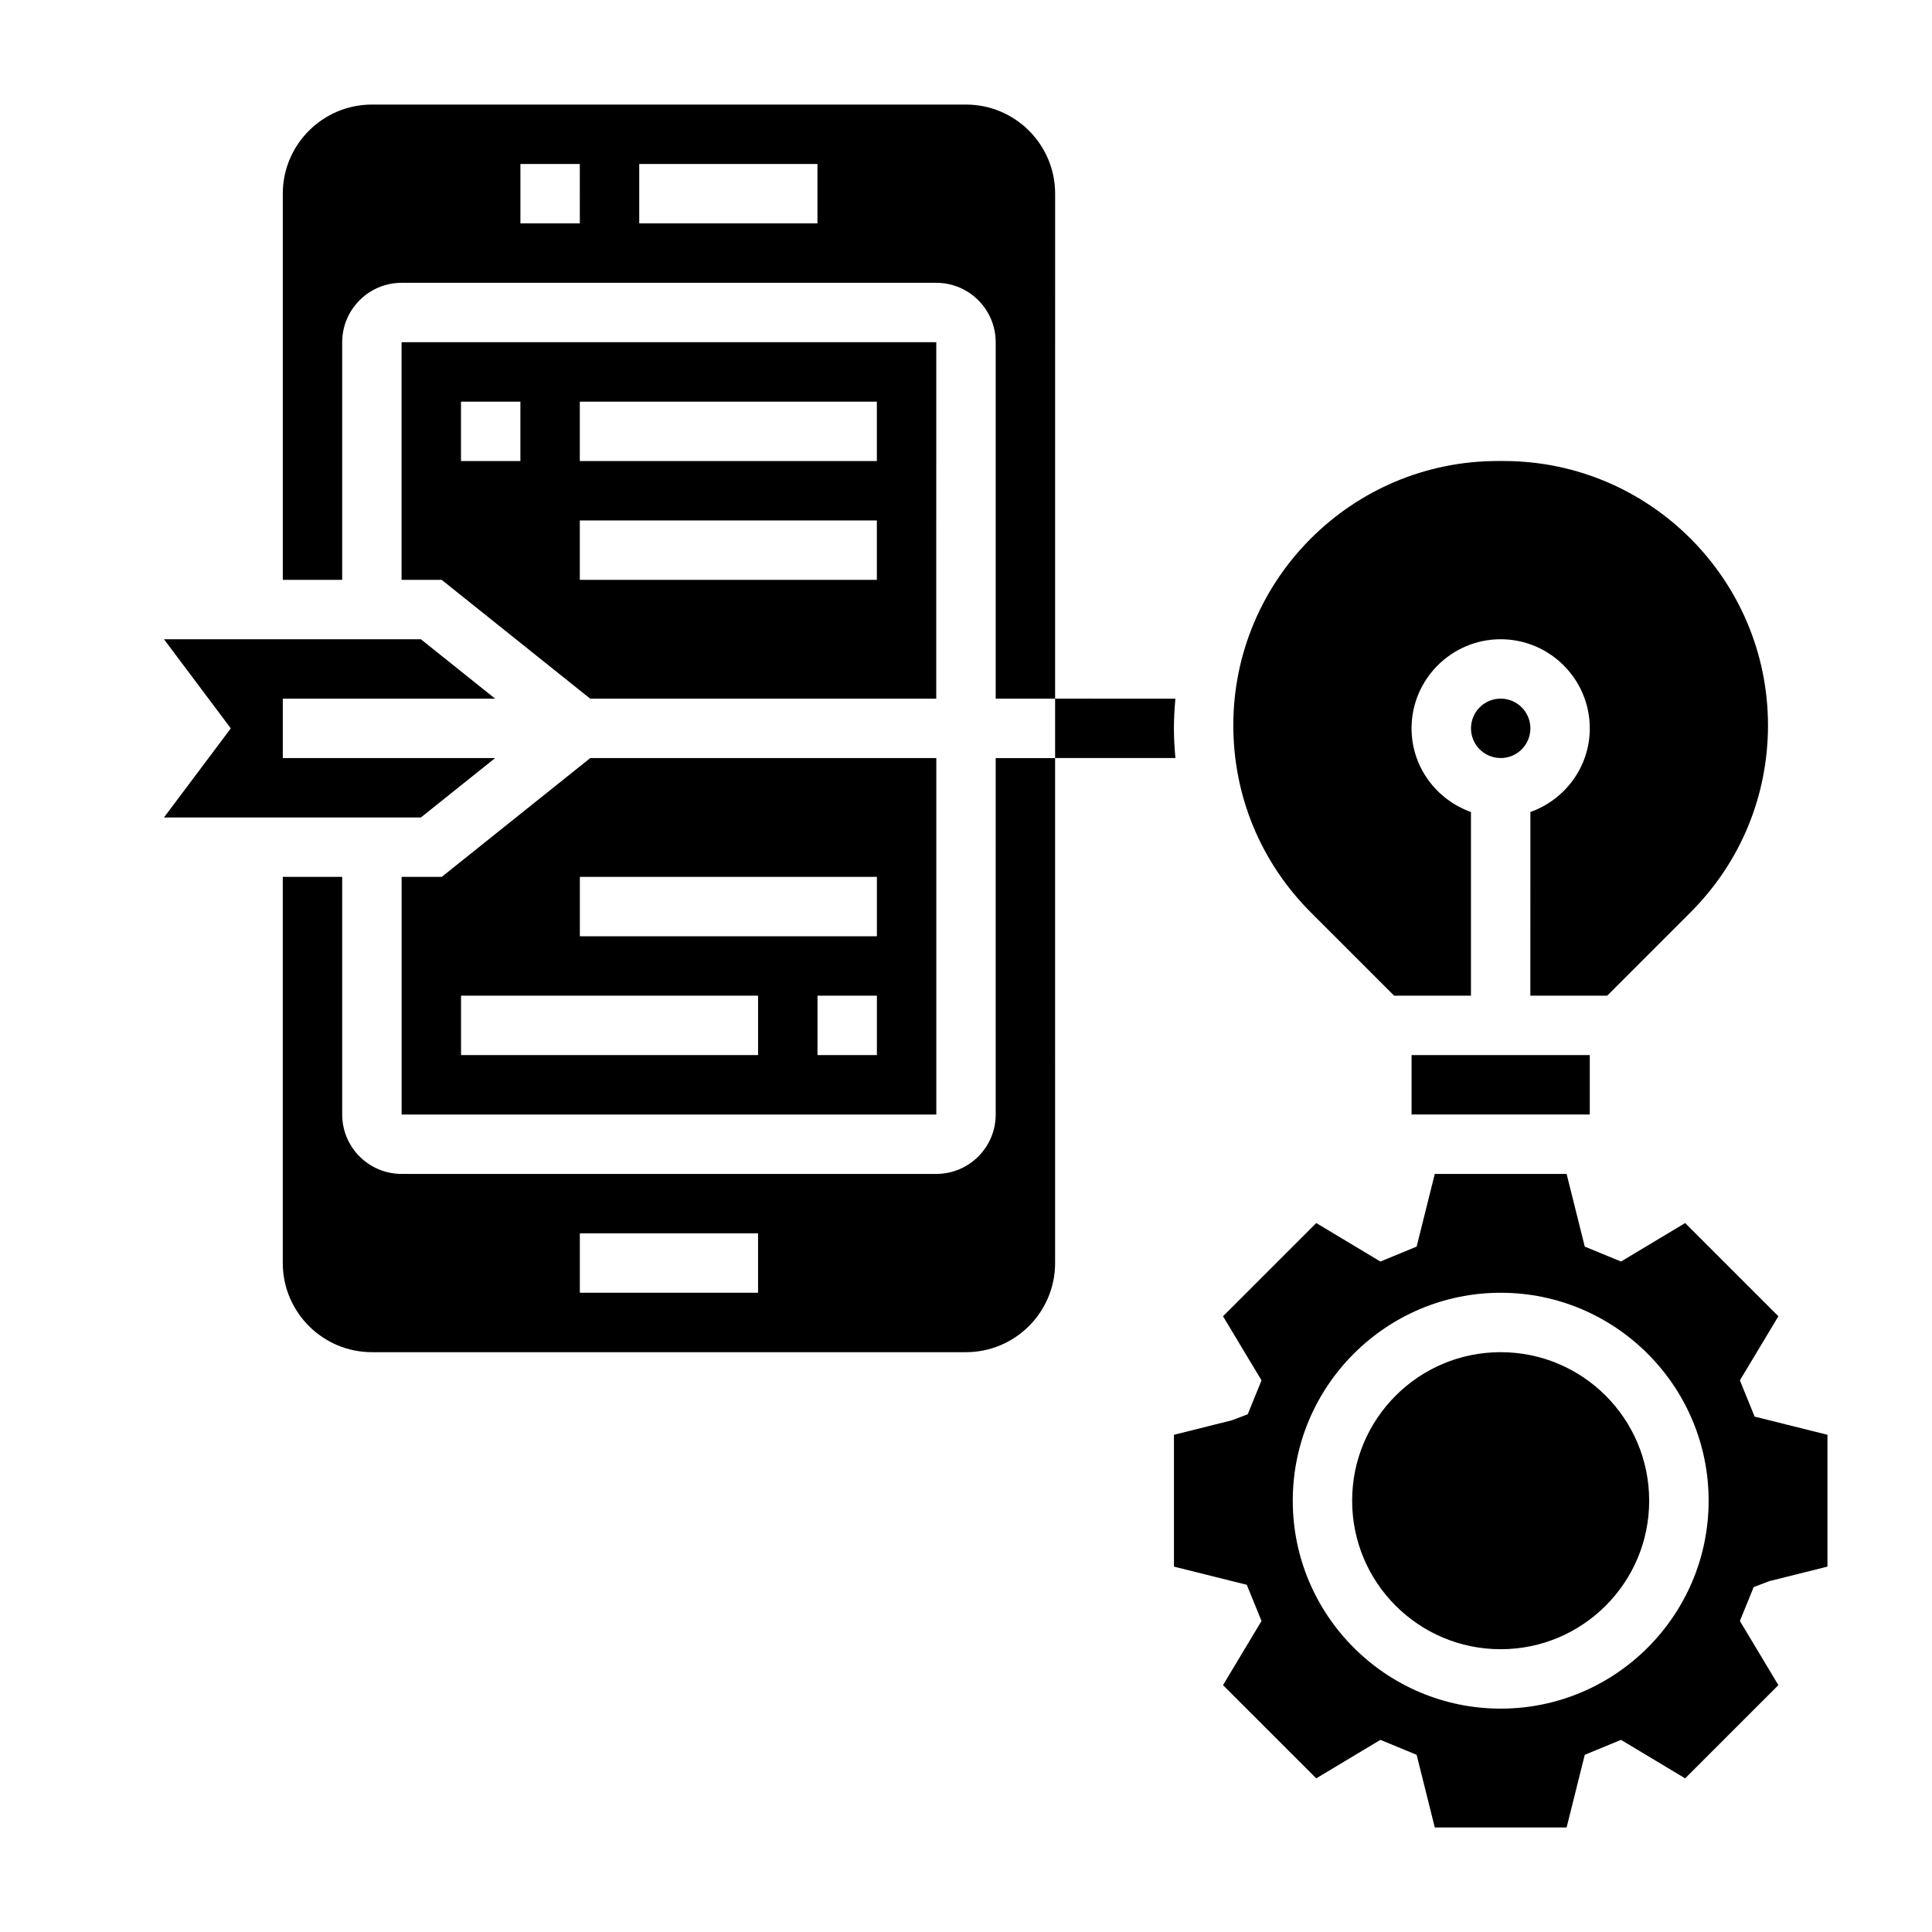
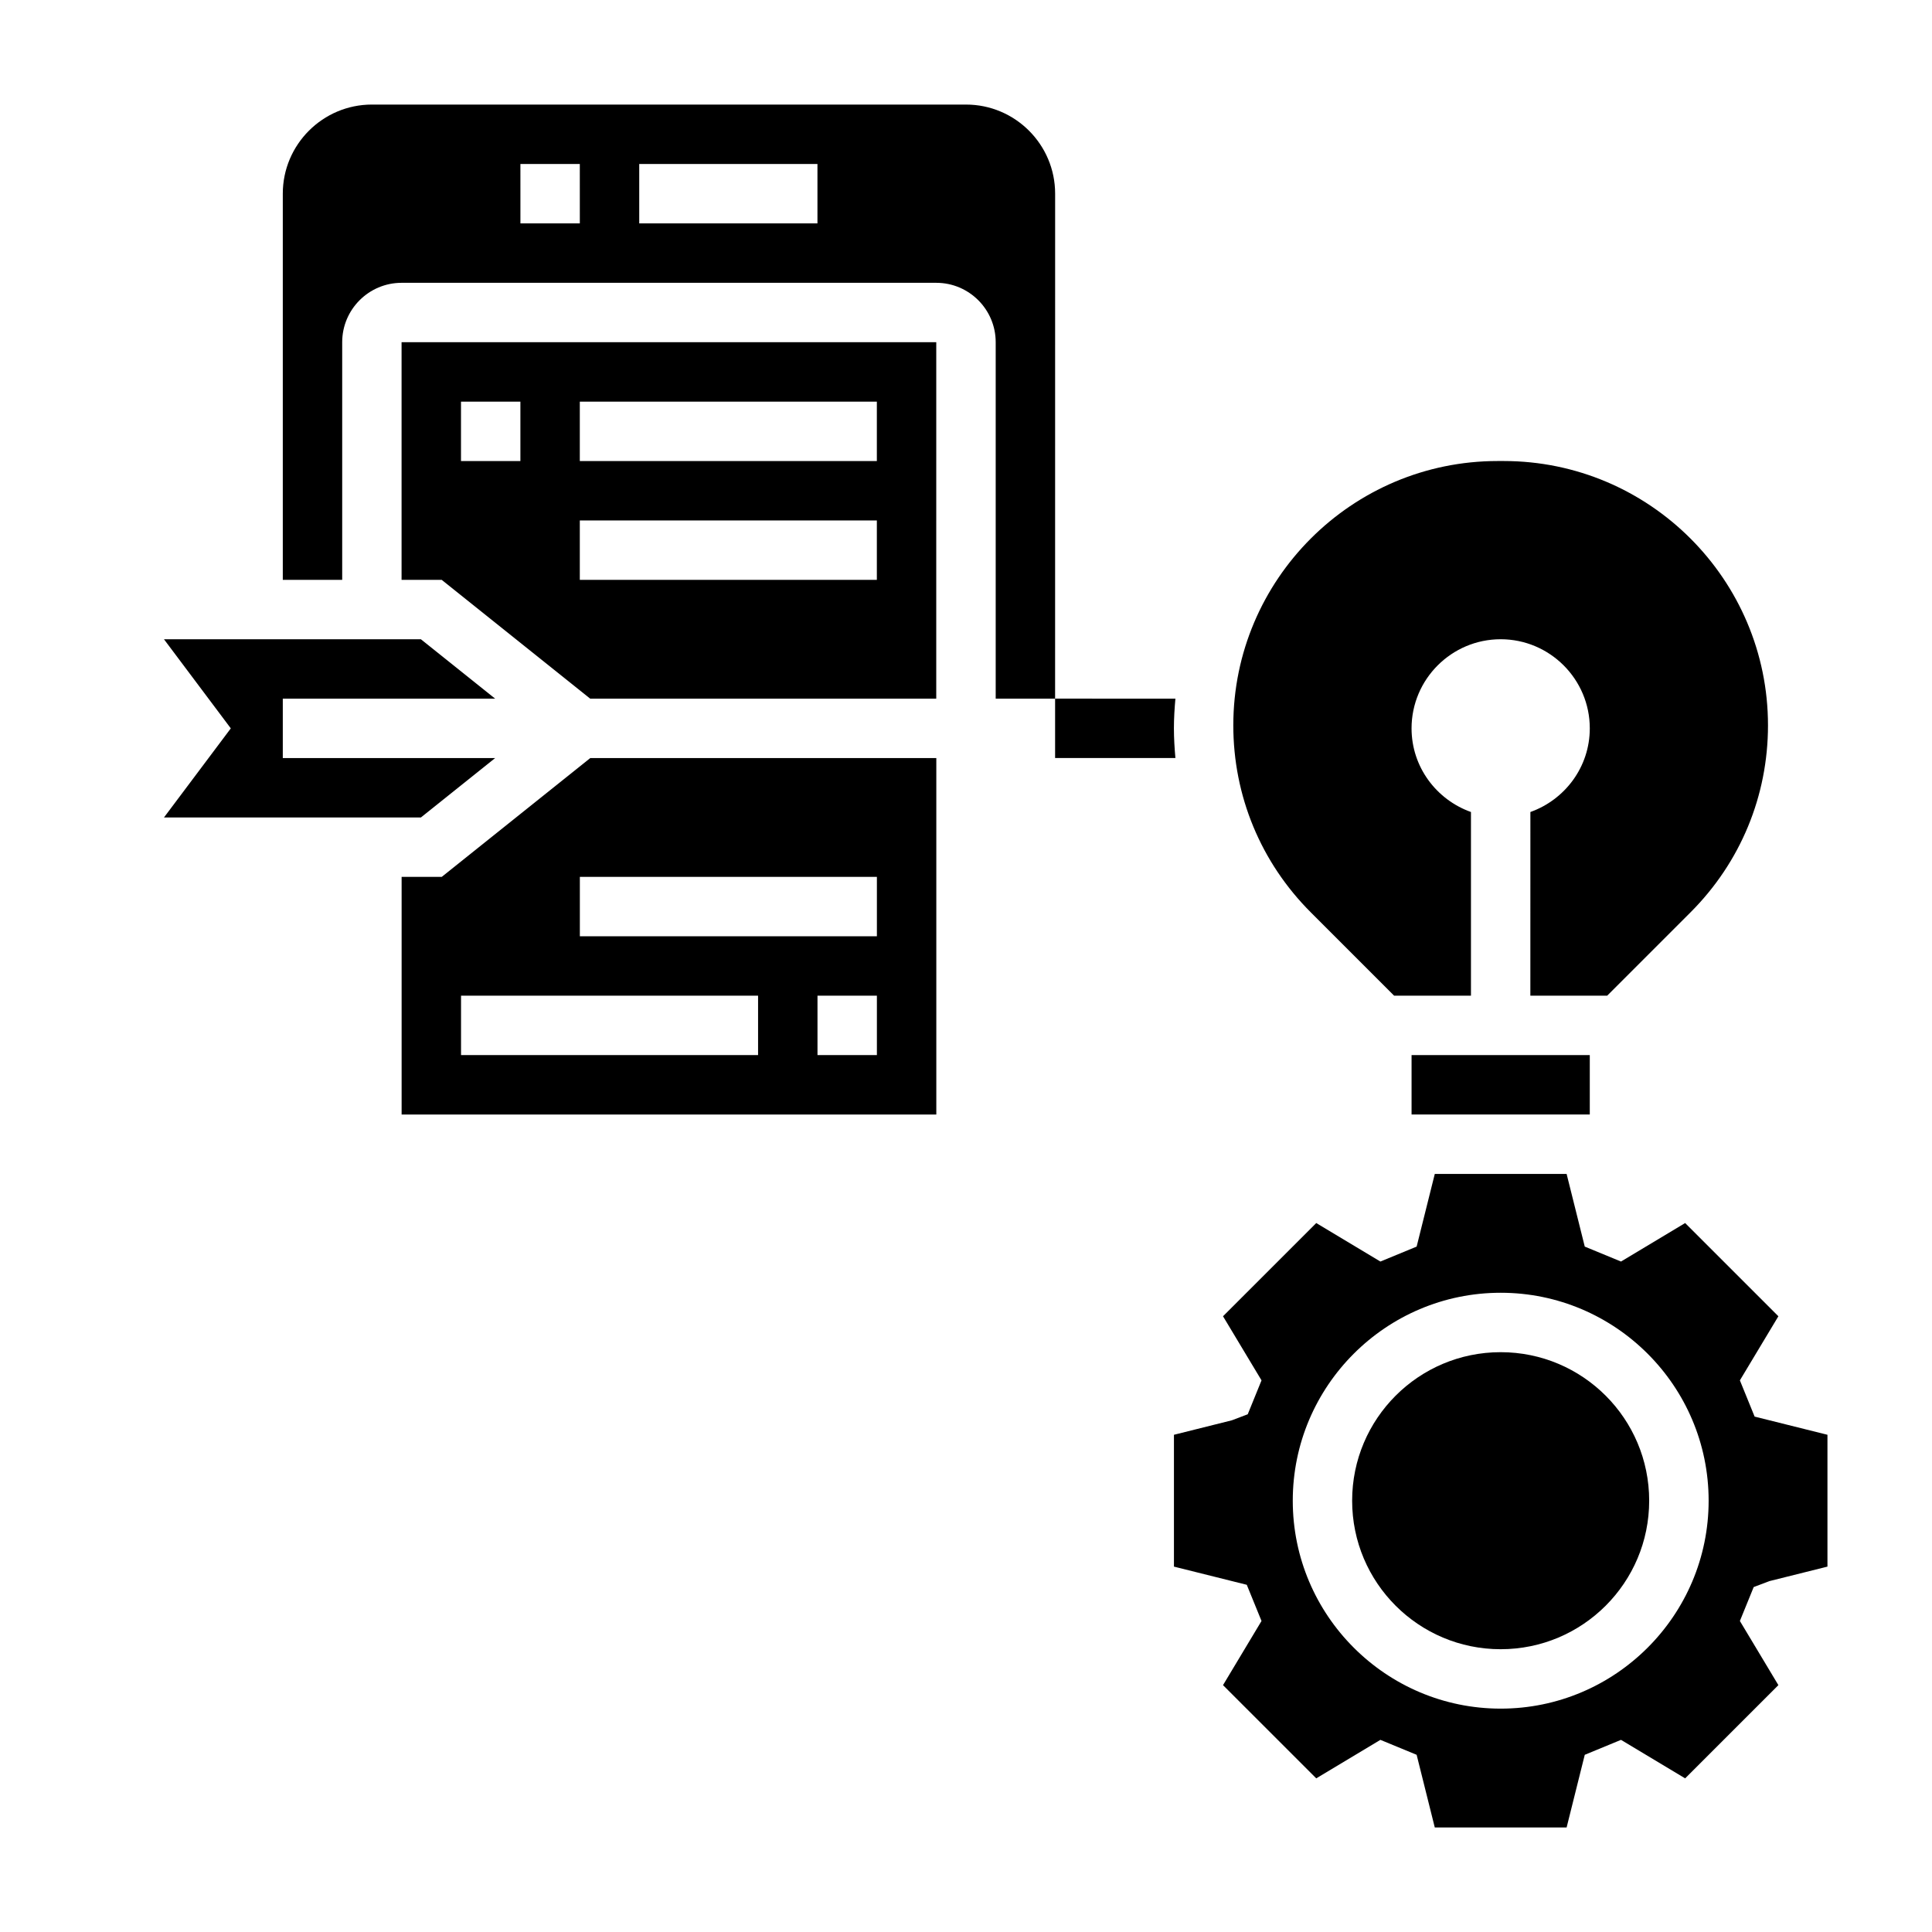
<svg xmlns="http://www.w3.org/2000/svg" fill="#000000" width="800px" height="800px" version="1.1" viewBox="144 144 512 512">
  <g>
    <path d="m455.1 337.02c0-2.66 0.164-5.273 0.395-7.871l-31.883-0.004v15.742h31.883c-0.227-2.594-0.395-5.207-0.395-7.867z" />
    <path d="m513.46 407.87h20.359v-48.68c-9.141-3.258-15.742-11.918-15.742-22.168 0-13.02 10.598-23.617 23.617-23.617s23.617 10.598 23.617 23.617c0 10.25-6.606 18.91-15.742 22.168l-0.008 48.68h20.355l22.105-22.105c13.227-13.234 20.516-30.828 20.516-49.539 0-38.629-31.426-70.051-70.055-70.051h-1.582c-38.633 0-70.059 31.422-70.059 70.051 0 18.711 7.289 36.305 20.516 49.539z" />
-     <path d="m549.57 337.02c0 4.348-3.523 7.871-7.871 7.871-4.348 0-7.871-3.523-7.871-7.871 0-4.348 3.523-7.875 7.871-7.875 4.348 0 7.871 3.527 7.871 7.875" />
    <path d="m518.08 423.61h47.23v15.742h-47.23z" />
    <path d="m581.05 541.7c0 21.738-17.621 39.359-39.359 39.359-21.738 0-39.359-17.621-39.359-39.359 0-21.738 17.621-39.359 39.359-39.359 21.738 0 39.359 17.621 39.359 39.359" />
    <path d="m612.95 563 15.344-3.832v-34.938l-19.301-4.816-3.906-9.605 10.203-16.988-24.711-24.703-16.996 10.203-9.605-3.961-4.809-19.254h-34.938l-4.809 19.254-9.605 3.961-16.996-10.203-24.711 24.703 10.203 16.988-3.652 8.988-4.211 1.598-15.344 3.836v34.938l19.301 4.816 3.906 9.59-10.203 17.004 24.711 24.703 16.996-10.203 9.605 3.961 4.809 19.254h34.938l4.809-19.254 9.605-3.961 16.996 10.203 24.711-24.703-10.203-17.004 3.66-8.988zm-71.25 33.805c-30.379 0-55.105-24.719-55.105-55.105 0-30.387 24.727-55.105 55.105-55.105 30.379 0 55.105 24.719 55.105 55.105 0 30.387-24.727 55.105-55.105 55.105z" />
    <path d="m392.12 234.69h-141.7v62.977h10.637l39.359 31.488 91.699-0.004zm-110.21 31.488h-15.742v-15.742h15.742zm94.465 31.488h-78.719v-15.742h78.719zm0-31.488h-78.719v-15.742h78.719z" />
    <path d="m400 171.71h-157.44c-13.02 0-23.617 10.598-23.617 23.617v102.34h15.742v-62.977c0-8.684 7.062-15.742 15.742-15.742h141.7c8.684 0 15.742 7.062 15.742 15.742v94.465h15.742l0.008-133.83c0-13.02-10.594-23.613-23.613-23.613zm-102.34 31.488h-15.742l-0.004-15.746h15.742zm62.973 0h-47.23v-15.746h47.23z" />
    <path d="m261.07 376.38h-10.637v62.977h141.7v-94.465h-91.699zm83.828 47.23h-78.719v-15.742h78.719zm31.488 0h-15.742v-15.742h15.742zm0-31.488h-78.719v-15.742h78.719z" />
-     <path d="m407.87 439.36c0 8.684-7.062 15.742-15.742 15.742h-141.7c-8.684 0-15.742-7.062-15.742-15.742v-62.977h-15.746v102.34c0 13.02 10.598 23.617 23.617 23.617h157.44c13.02 0 23.617-10.598 23.617-23.617l-0.004-133.82h-15.742zm-62.977 47.23h-47.23v-15.742h47.23z" />
    <path d="m255.54 360.64 19.68-15.742h-56.277v-15.746h56.277l-19.68-15.742h-68.086l17.711 23.617-17.711 23.613z" />
  </g>
</svg>